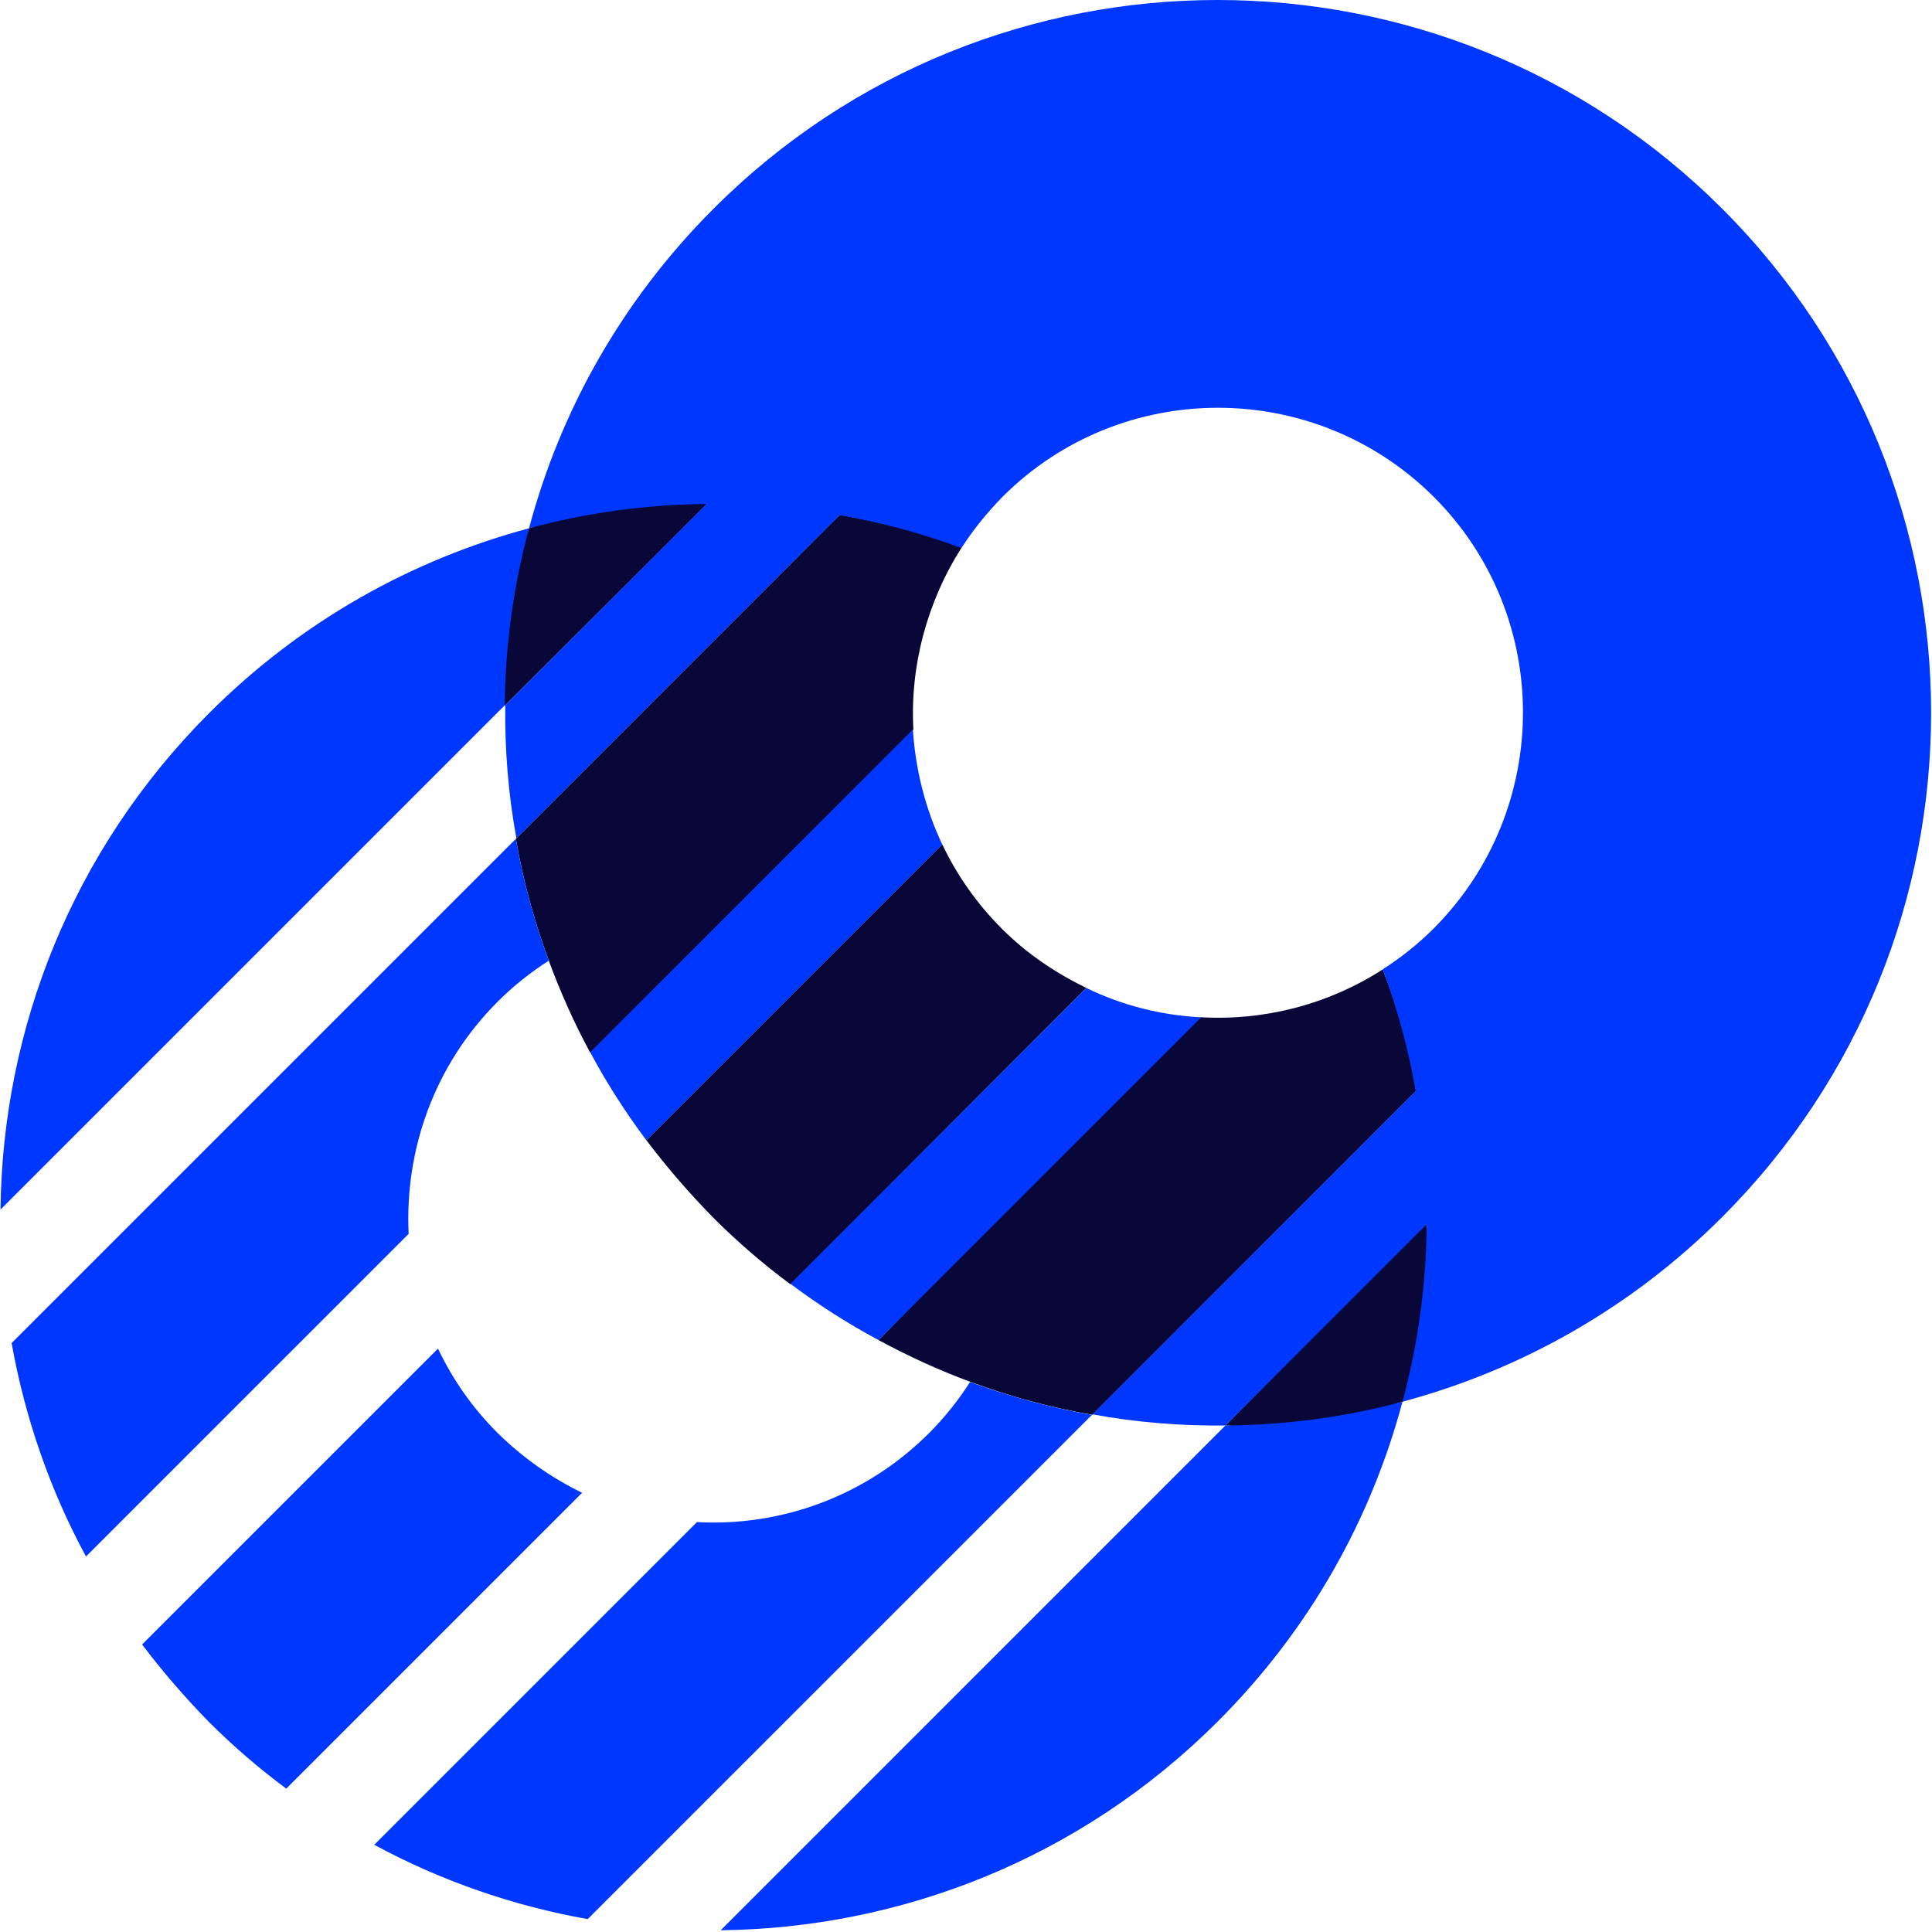
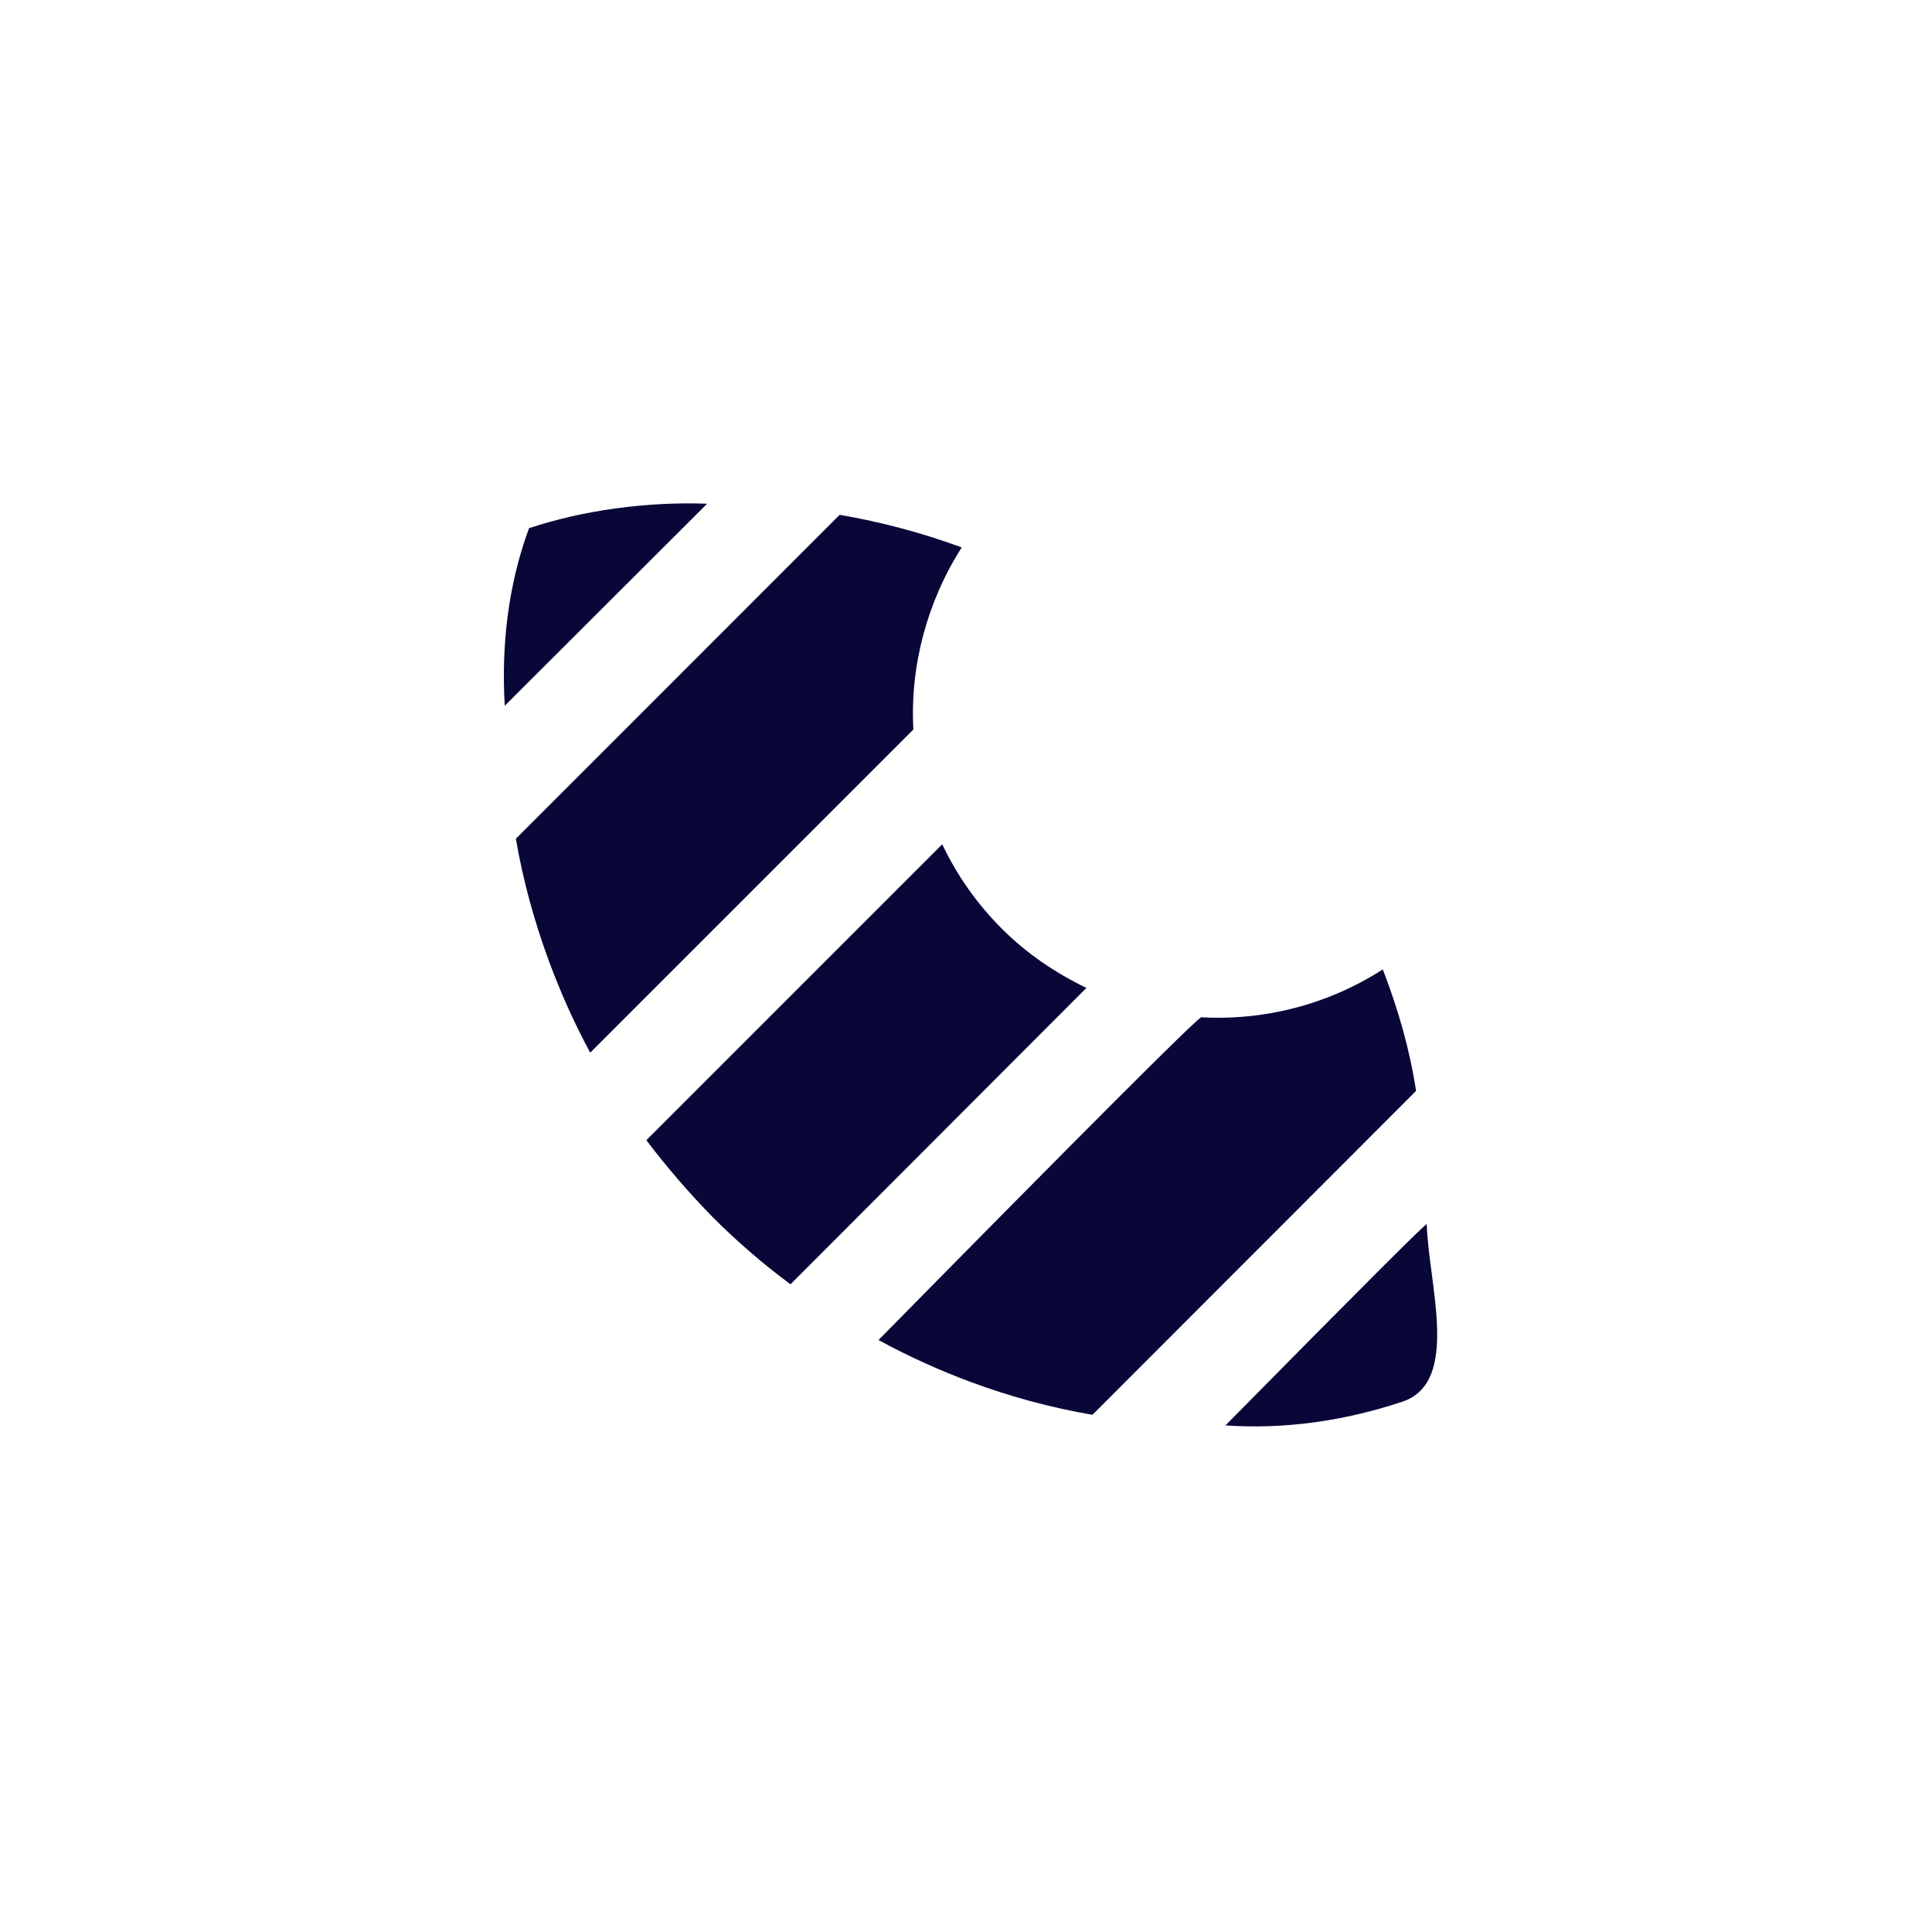
<svg xmlns="http://www.w3.org/2000/svg" width="800px" height="800px" viewBox="0 0 256 256" version="1.1" preserveAspectRatio="xMidYMid">
  <g>
    <path d="M121.03,96.662 L78.207,139.485 C76.063,135.531 74.253,131.443 72.712,127.288 C70.769,121.994 69.294,116.633 68.356,111.137 L111.259,68.219 C116.755,69.158 122.14,70.592 127.434,72.536 C122.81,79.774 120.561,88.352 121.03,96.662 Z M159.162,134.794 C167.472,135.263 175.921,133.143 183.225,128.452 C185.271,133.732 186.788,139.029 187.637,144.551 L144.754,187.468 C139.259,186.53 133.83,185.056 128.603,183.112 C124.448,181.571 120.357,179.707 116.403,177.563 C143.954,149.577 158.208,135.321 159.162,134.794 Z M185.835,185.726 C178.117,188.298 170.224,189.409 162.379,188.875 C180.083,170.922 188.974,162.032 189.051,162.203 C189.276,170.113 193.552,183.154 185.835,185.726 Z M70.098,69.99 C77.249,67.61 85.686,66.457 93.706,66.743 L66.882,93.512 C66.424,85.617 67.29,77.609 70.098,69.99 Z M143.954,130.905 L104.746,170.178 C101.127,167.497 97.709,164.549 94.492,161.332 C91.275,158.048 88.327,154.63 85.646,151.079 L124.85,111.874 C126.794,115.962 129.407,119.715 132.758,123.066 C136.109,126.417 139.933,128.961 143.954,130.905 Z" fill="#080738">

</path>
-     <path d="M94.559,27.644 C131.418,-9.215 191.263,-9.215 228.188,27.644 C265.114,64.57 265.114,124.348 228.188,161.273 C215.992,173.47 201.315,181.579 185.835,185.734 C187.912,178.027 188.984,170.119 189.051,162.212 L162.379,188.884 C156.482,188.951 150.584,188.482 144.754,187.409 L187.577,144.586 C186.639,139.091 185.164,133.663 183.221,128.436 C185.634,126.894 187.912,125.085 189.99,123.007 C205.738,107.192 205.738,81.592 189.99,65.843 C174.174,50.094 148.574,50.094 132.825,65.843 C130.748,67.987 128.938,70.199 127.397,72.612 C122.103,70.668 116.741,69.194 111.246,68.255 L68.423,111.079 C67.351,105.248 66.882,99.351 66.949,93.453 L93.621,66.781 C85.713,66.848 77.805,67.92 70.098,69.998 C74.253,54.45 82.362,39.841 94.559,27.644 Z M124.85,111.883 L111.916,124.817 L85.646,151.087 C82.831,147.334 80.352,143.447 78.207,139.426 L96.704,120.93 L120.963,96.67 C121.298,101.897 122.572,107.058 124.85,111.883 Z M159.162,134.802 L134.903,159.062 L116.406,177.558 C112.385,175.414 108.498,172.934 104.746,170.119 L131.016,143.849 L143.95,130.915 C148.775,133.261 153.935,134.534 159.162,134.802 Z" fill="#0037FF">
- 
- </path>
-     <path d="M70.098,70 C68.021,77.707 66.949,85.615 66.882,93.455 L0.067,160.27 C0.335,136.413 9.516,112.689 27.745,94.461 C39.941,82.264 54.618,74.155 70.098,70 Z M95.497,255.768 L162.377,188.884 C170.285,188.817 178.128,187.814 185.835,185.736 C181.68,201.284 173.571,215.893 161.374,228.09 C143.146,246.318 119.355,255.499 95.497,255.768 Z M65.943,132.727 C57.499,141.171 53.613,152.429 54.149,163.487 L11.393,206.243 C6.568,197.33 3.284,187.747 1.541,177.962 L68.356,111.148 C69.294,116.643 70.769,122.004 72.712,127.298 C70.299,128.84 68.021,130.649 65.943,132.727 Z M128.536,183.123 C133.83,185.066 139.259,186.54 144.687,187.479 L77.872,254.293 C68.088,252.551 58.505,249.267 49.592,244.442 L92.348,201.686 C103.405,202.289 114.664,198.335 123.108,189.891 C125.185,187.814 126.995,185.535 128.536,183.123 Z M65.943,189.891 C69.294,193.175 73.114,195.855 77.135,197.799 L37.931,237.003 C34.312,234.323 30.894,231.374 27.677,228.157 C24.461,224.873 21.512,221.455 18.831,217.904 L58.036,178.699 C59.979,182.787 62.593,186.54 65.943,189.891 Z" fill="#0037FF">
- 
- </path>
  </g>
</svg>